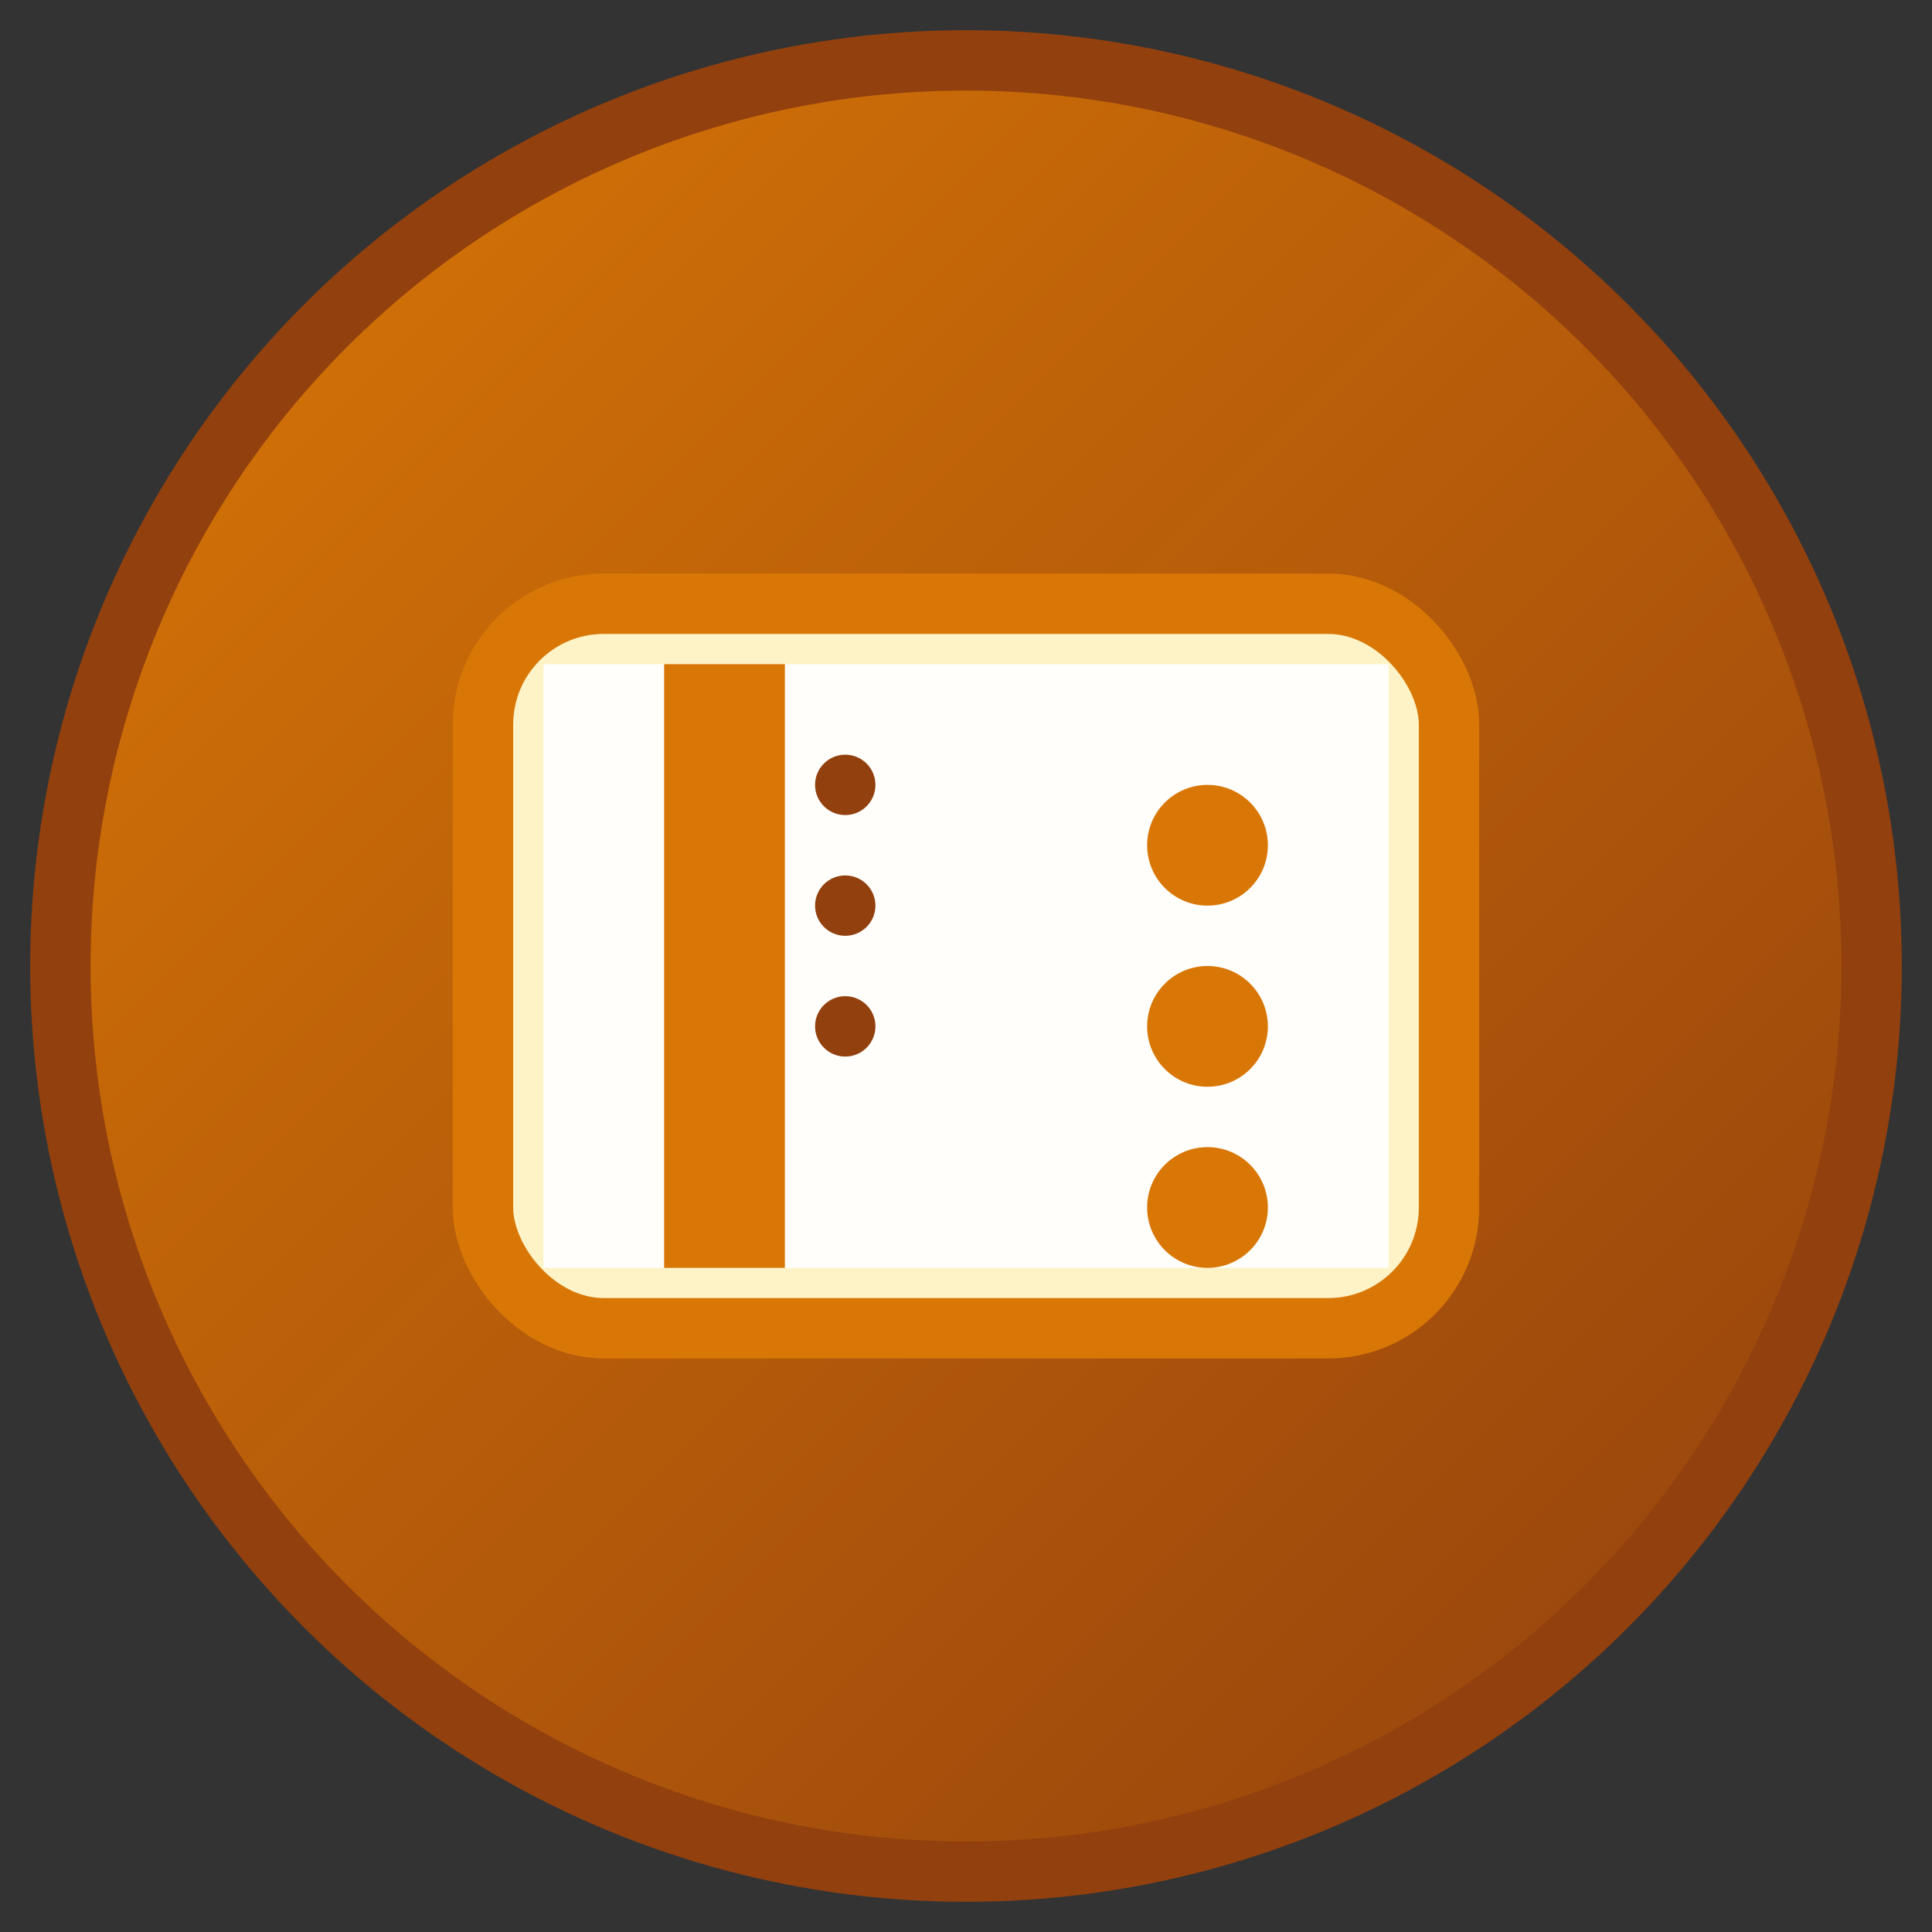
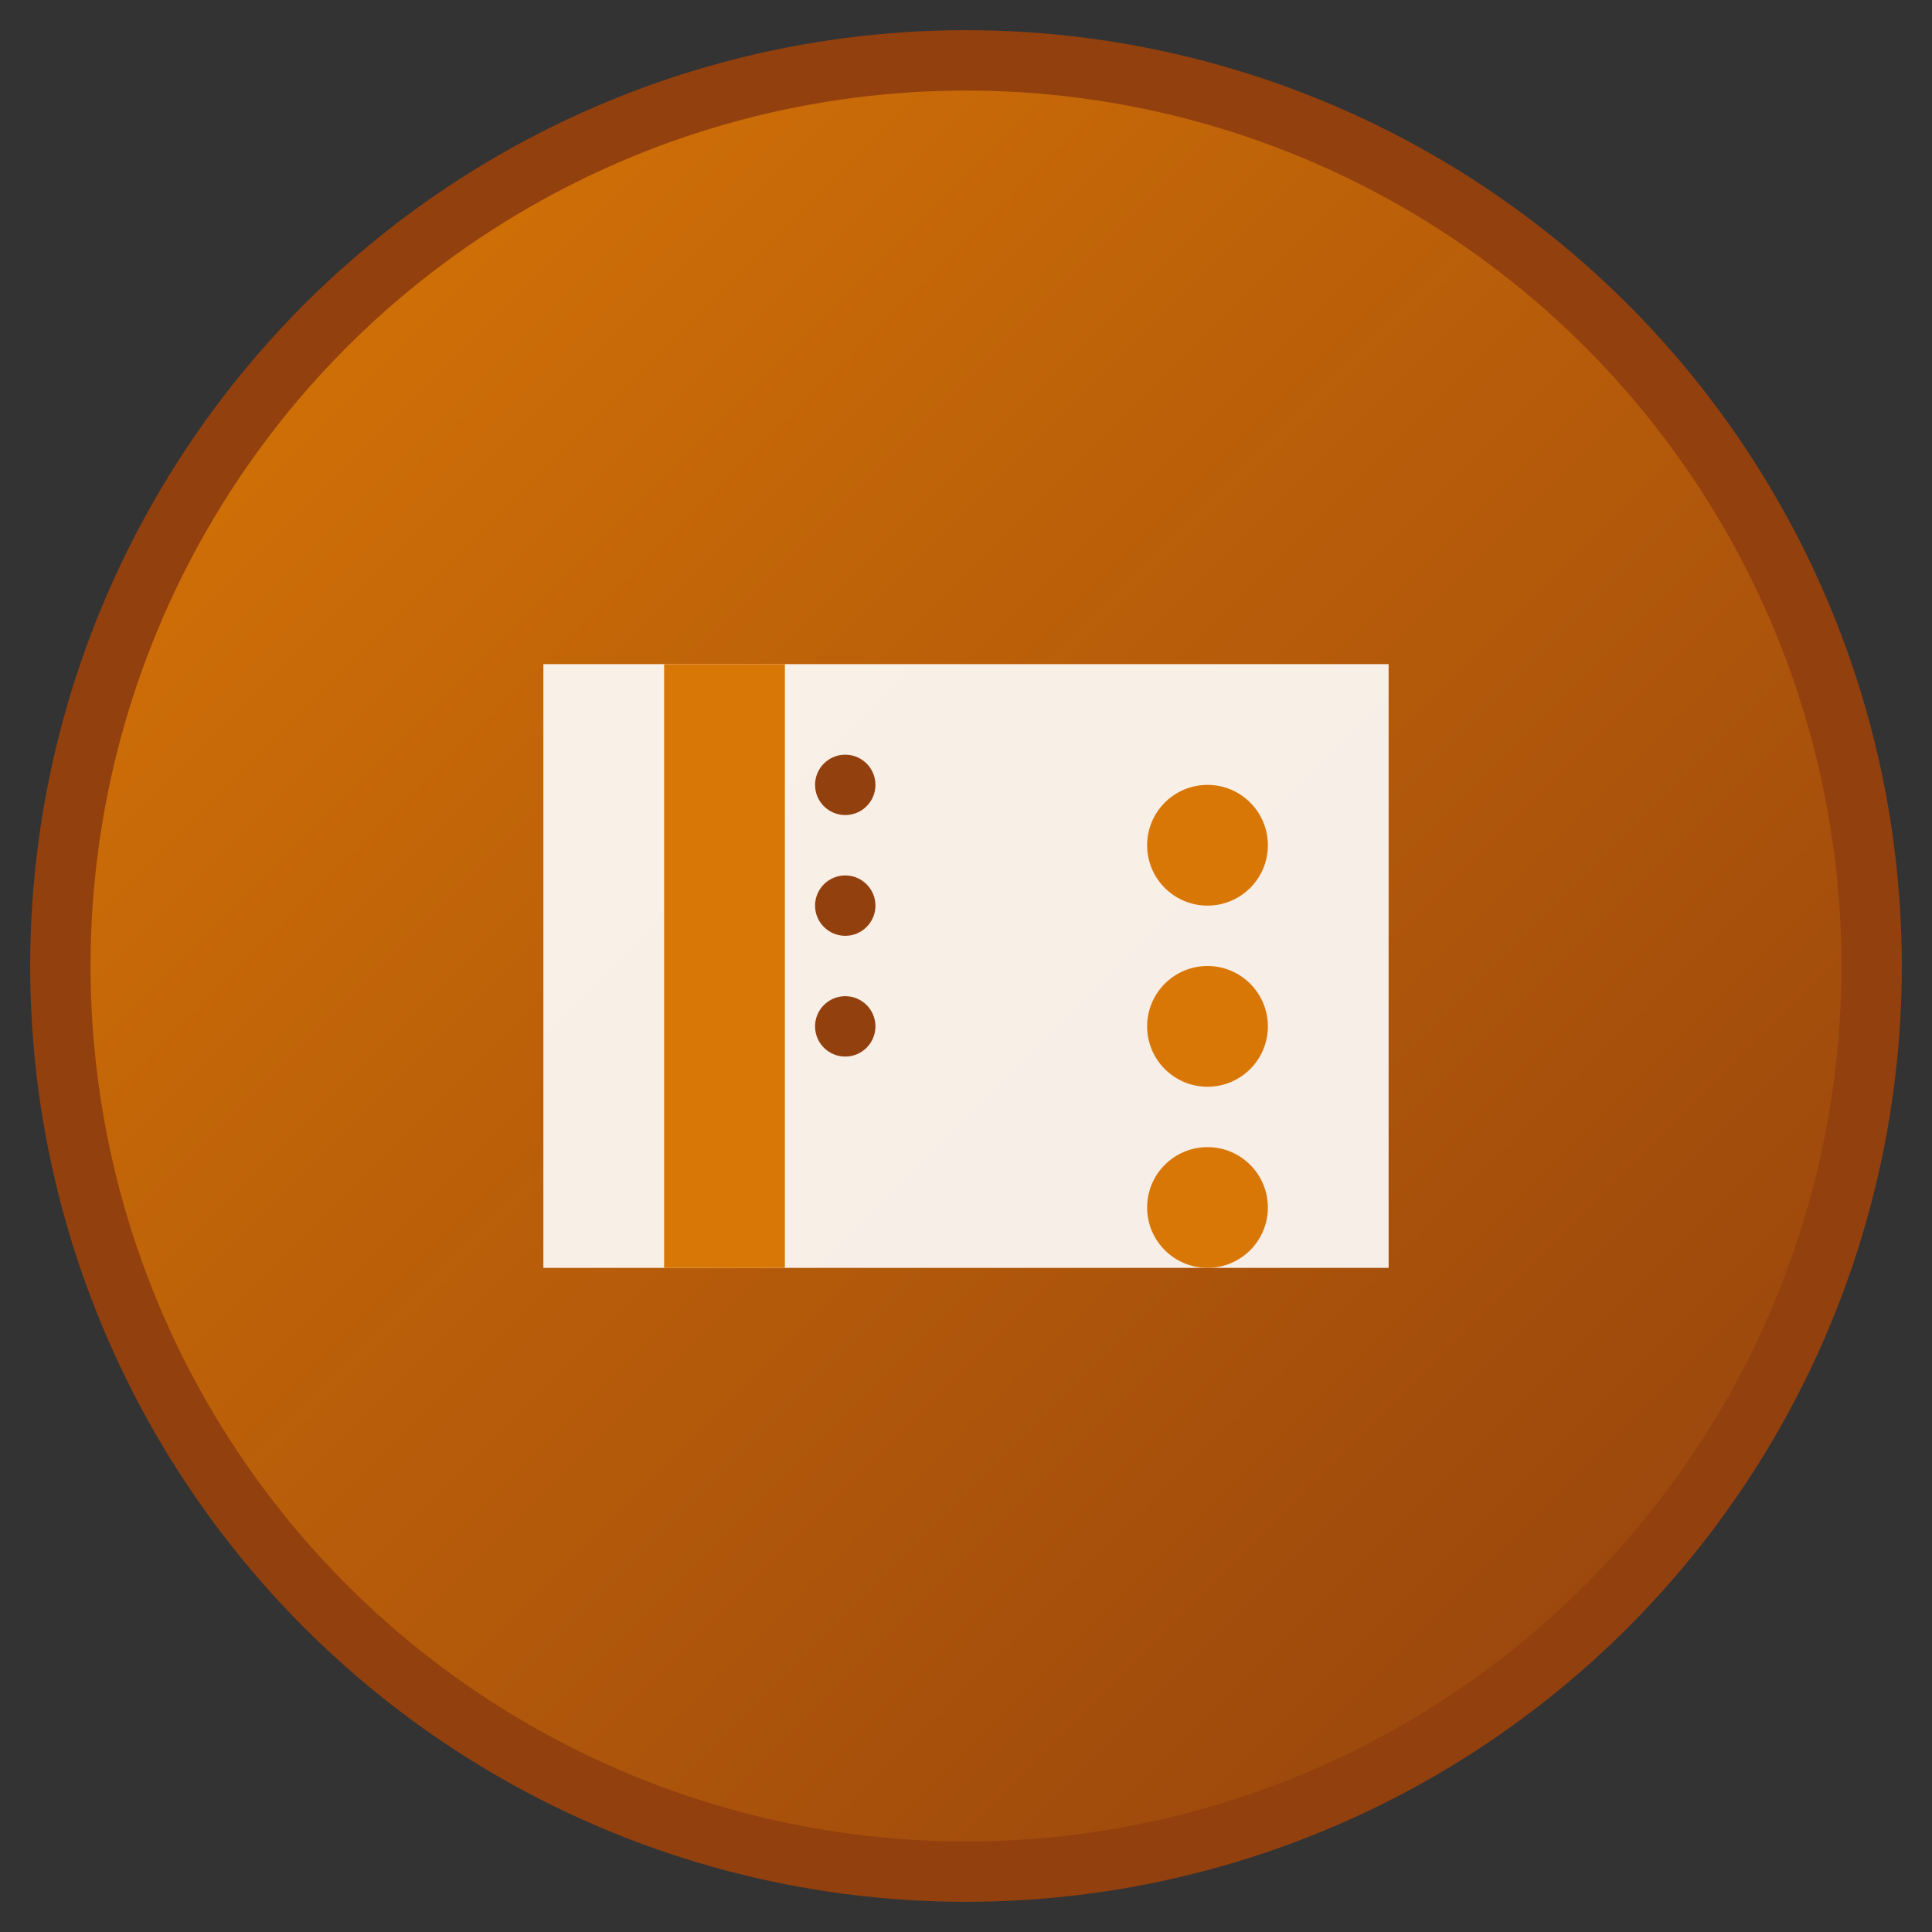
<svg xmlns="http://www.w3.org/2000/svg" viewBox="0 0 32 32" width="32" height="32">
  <rect x="0" y="0" width="32" height="32" fill="#333333" stroke="none" />
  <defs>
    <linearGradient id="grad1" x1="0%" y1="0%" x2="100%" y2="100%">
      <stop offset="0%" style="stop-color:#D97706;stop-opacity:1" />
      <stop offset="100%" style="stop-color:#92400E;stop-opacity:1" />
    </linearGradient>
  </defs>
  <circle cx="16" cy="16" r="15" fill="url(#grad1)" stroke="#92400E" stroke-width="1" />
-   <rect x="8" y="10" width="16" height="12" rx="2" fill="#FEF3C7" stroke="#D97706" stroke-width="1" />
  <rect x="9" y="11" width="14" height="10" fill="#FFFFFF" opacity="0.9" />
  <rect x="11" y="11" width="2" height="10" fill="#D97706" />
  <circle cx="20" cy="14" r="1" fill="#D97706" />
  <circle cx="20" cy="17" r="1" fill="#D97706" />
  <circle cx="20" cy="20" r="1" fill="#D97706" />
  <circle cx="14" cy="13" r="0.5" fill="#92400E" />
  <circle cx="14" cy="15" r="0.5" fill="#92400E" />
  <circle cx="14" cy="17" r="0.5" fill="#92400E" />
</svg>